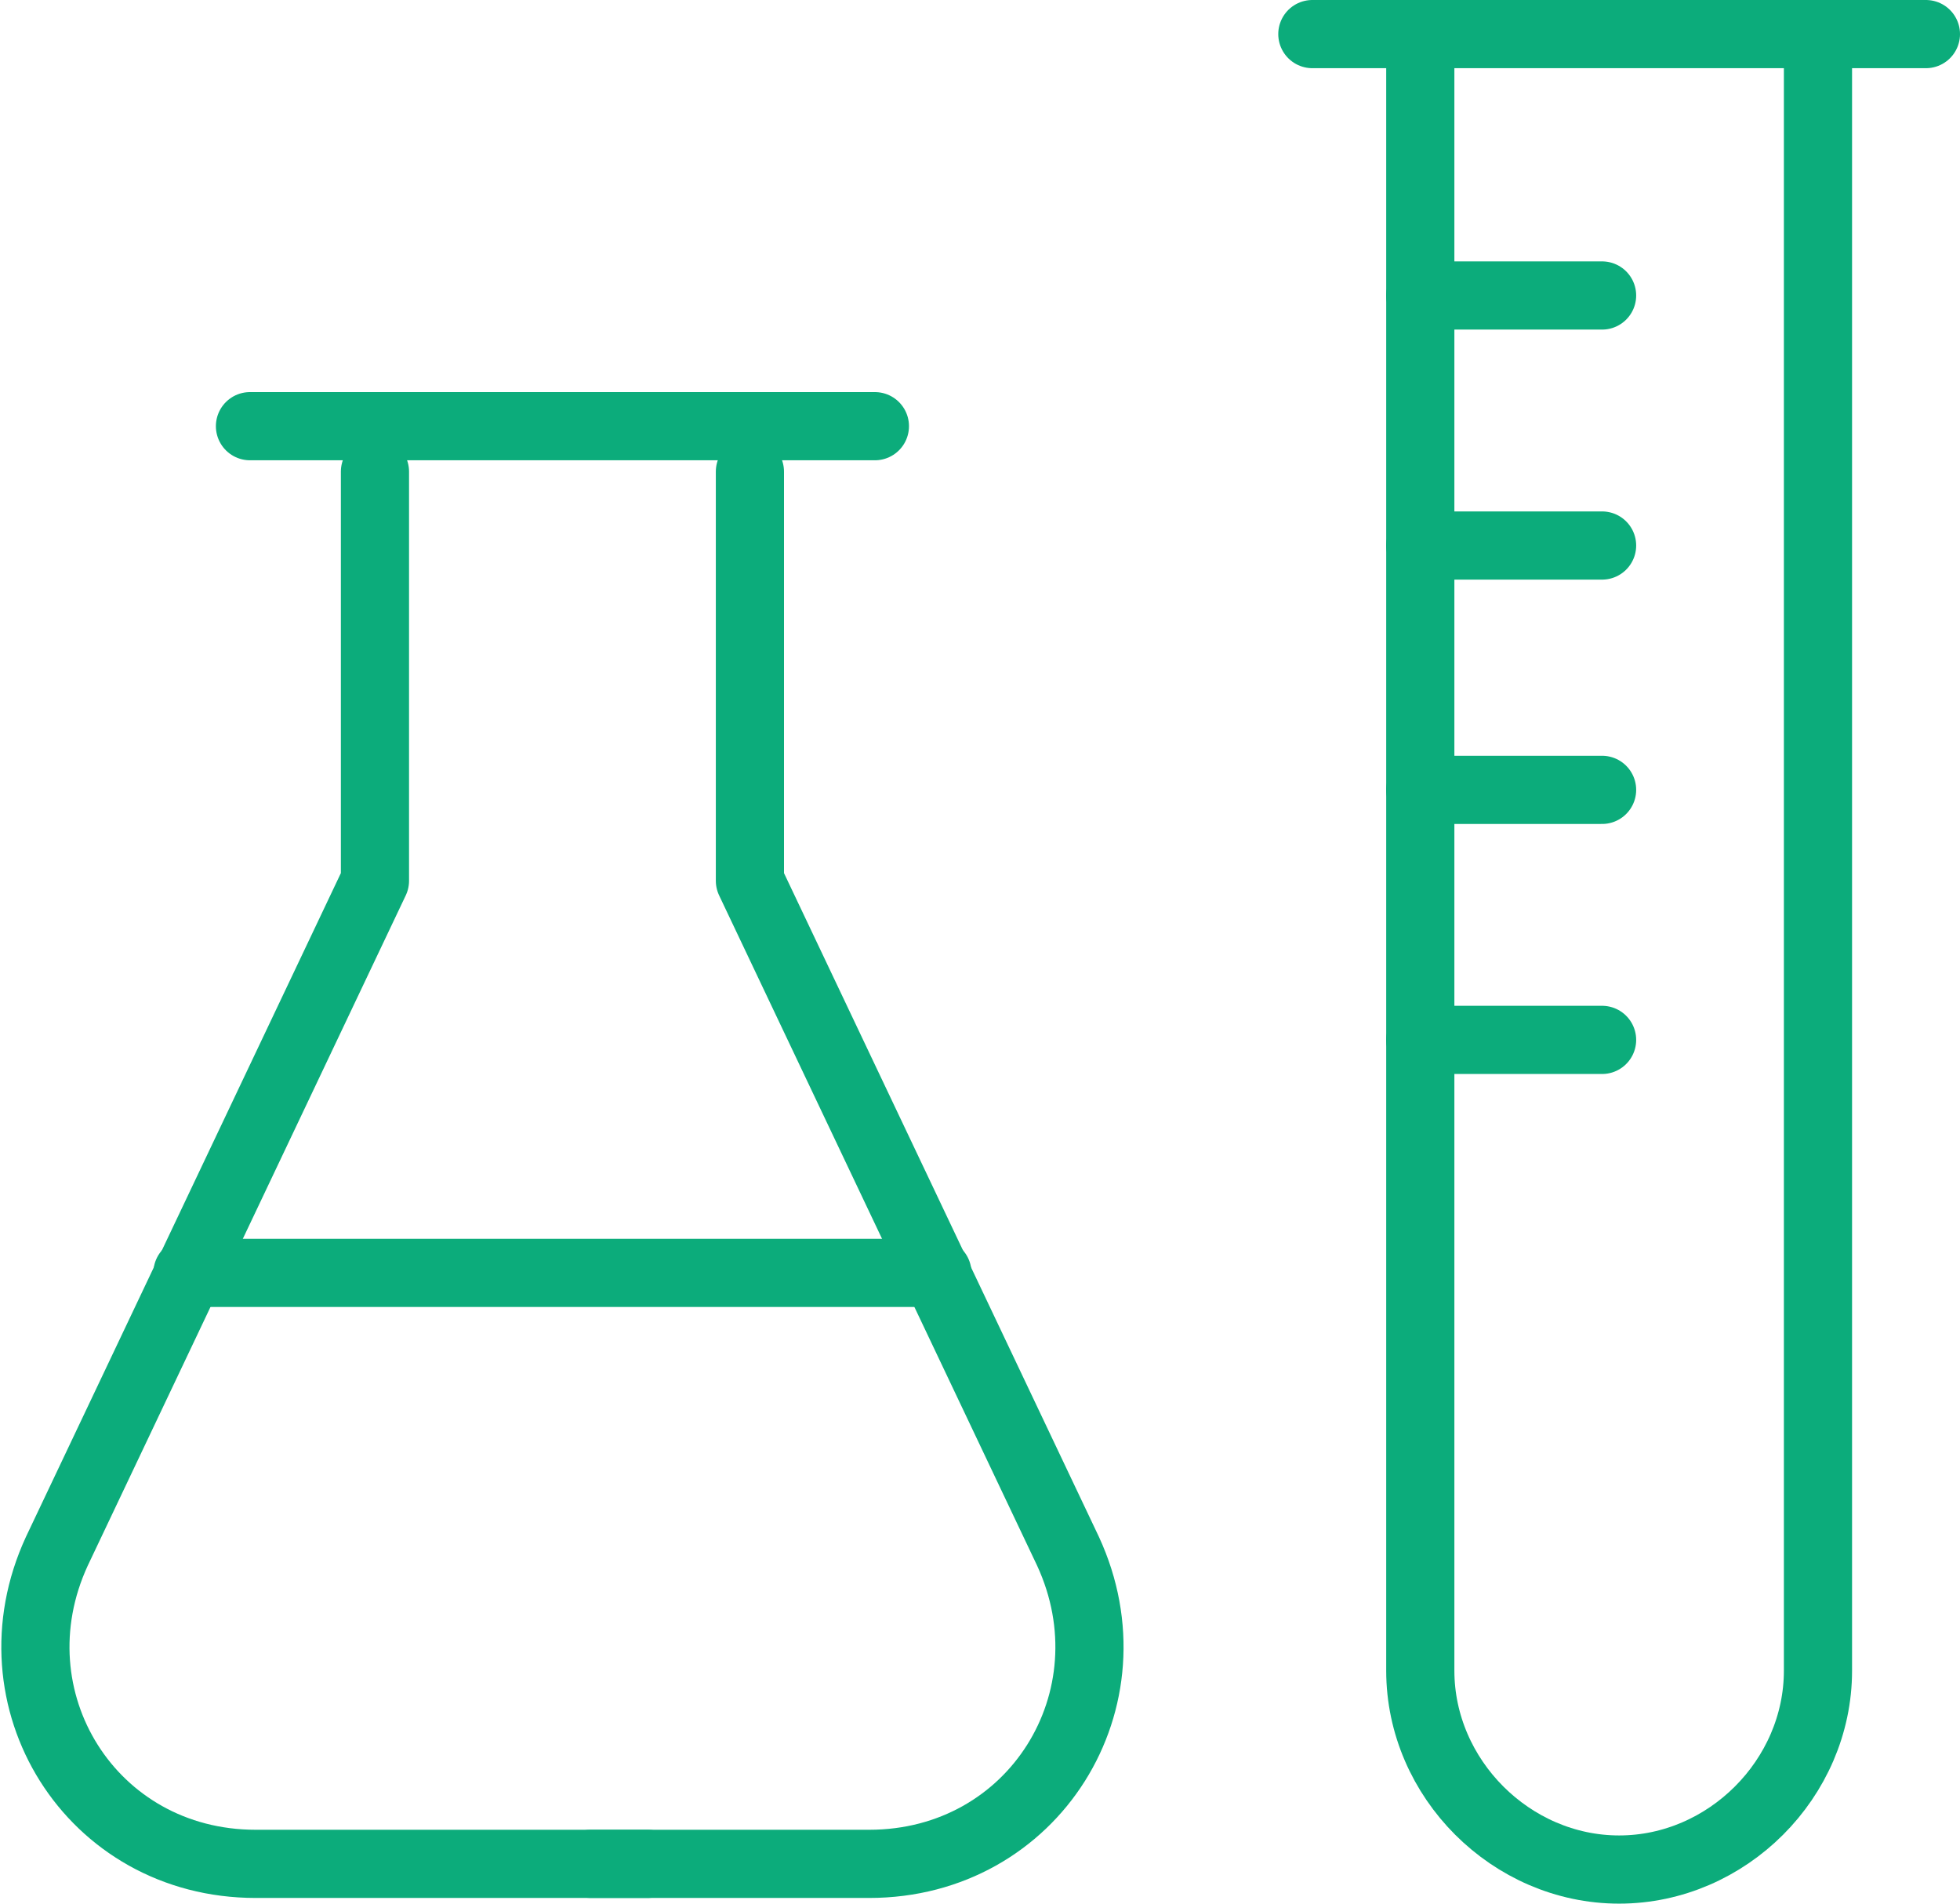
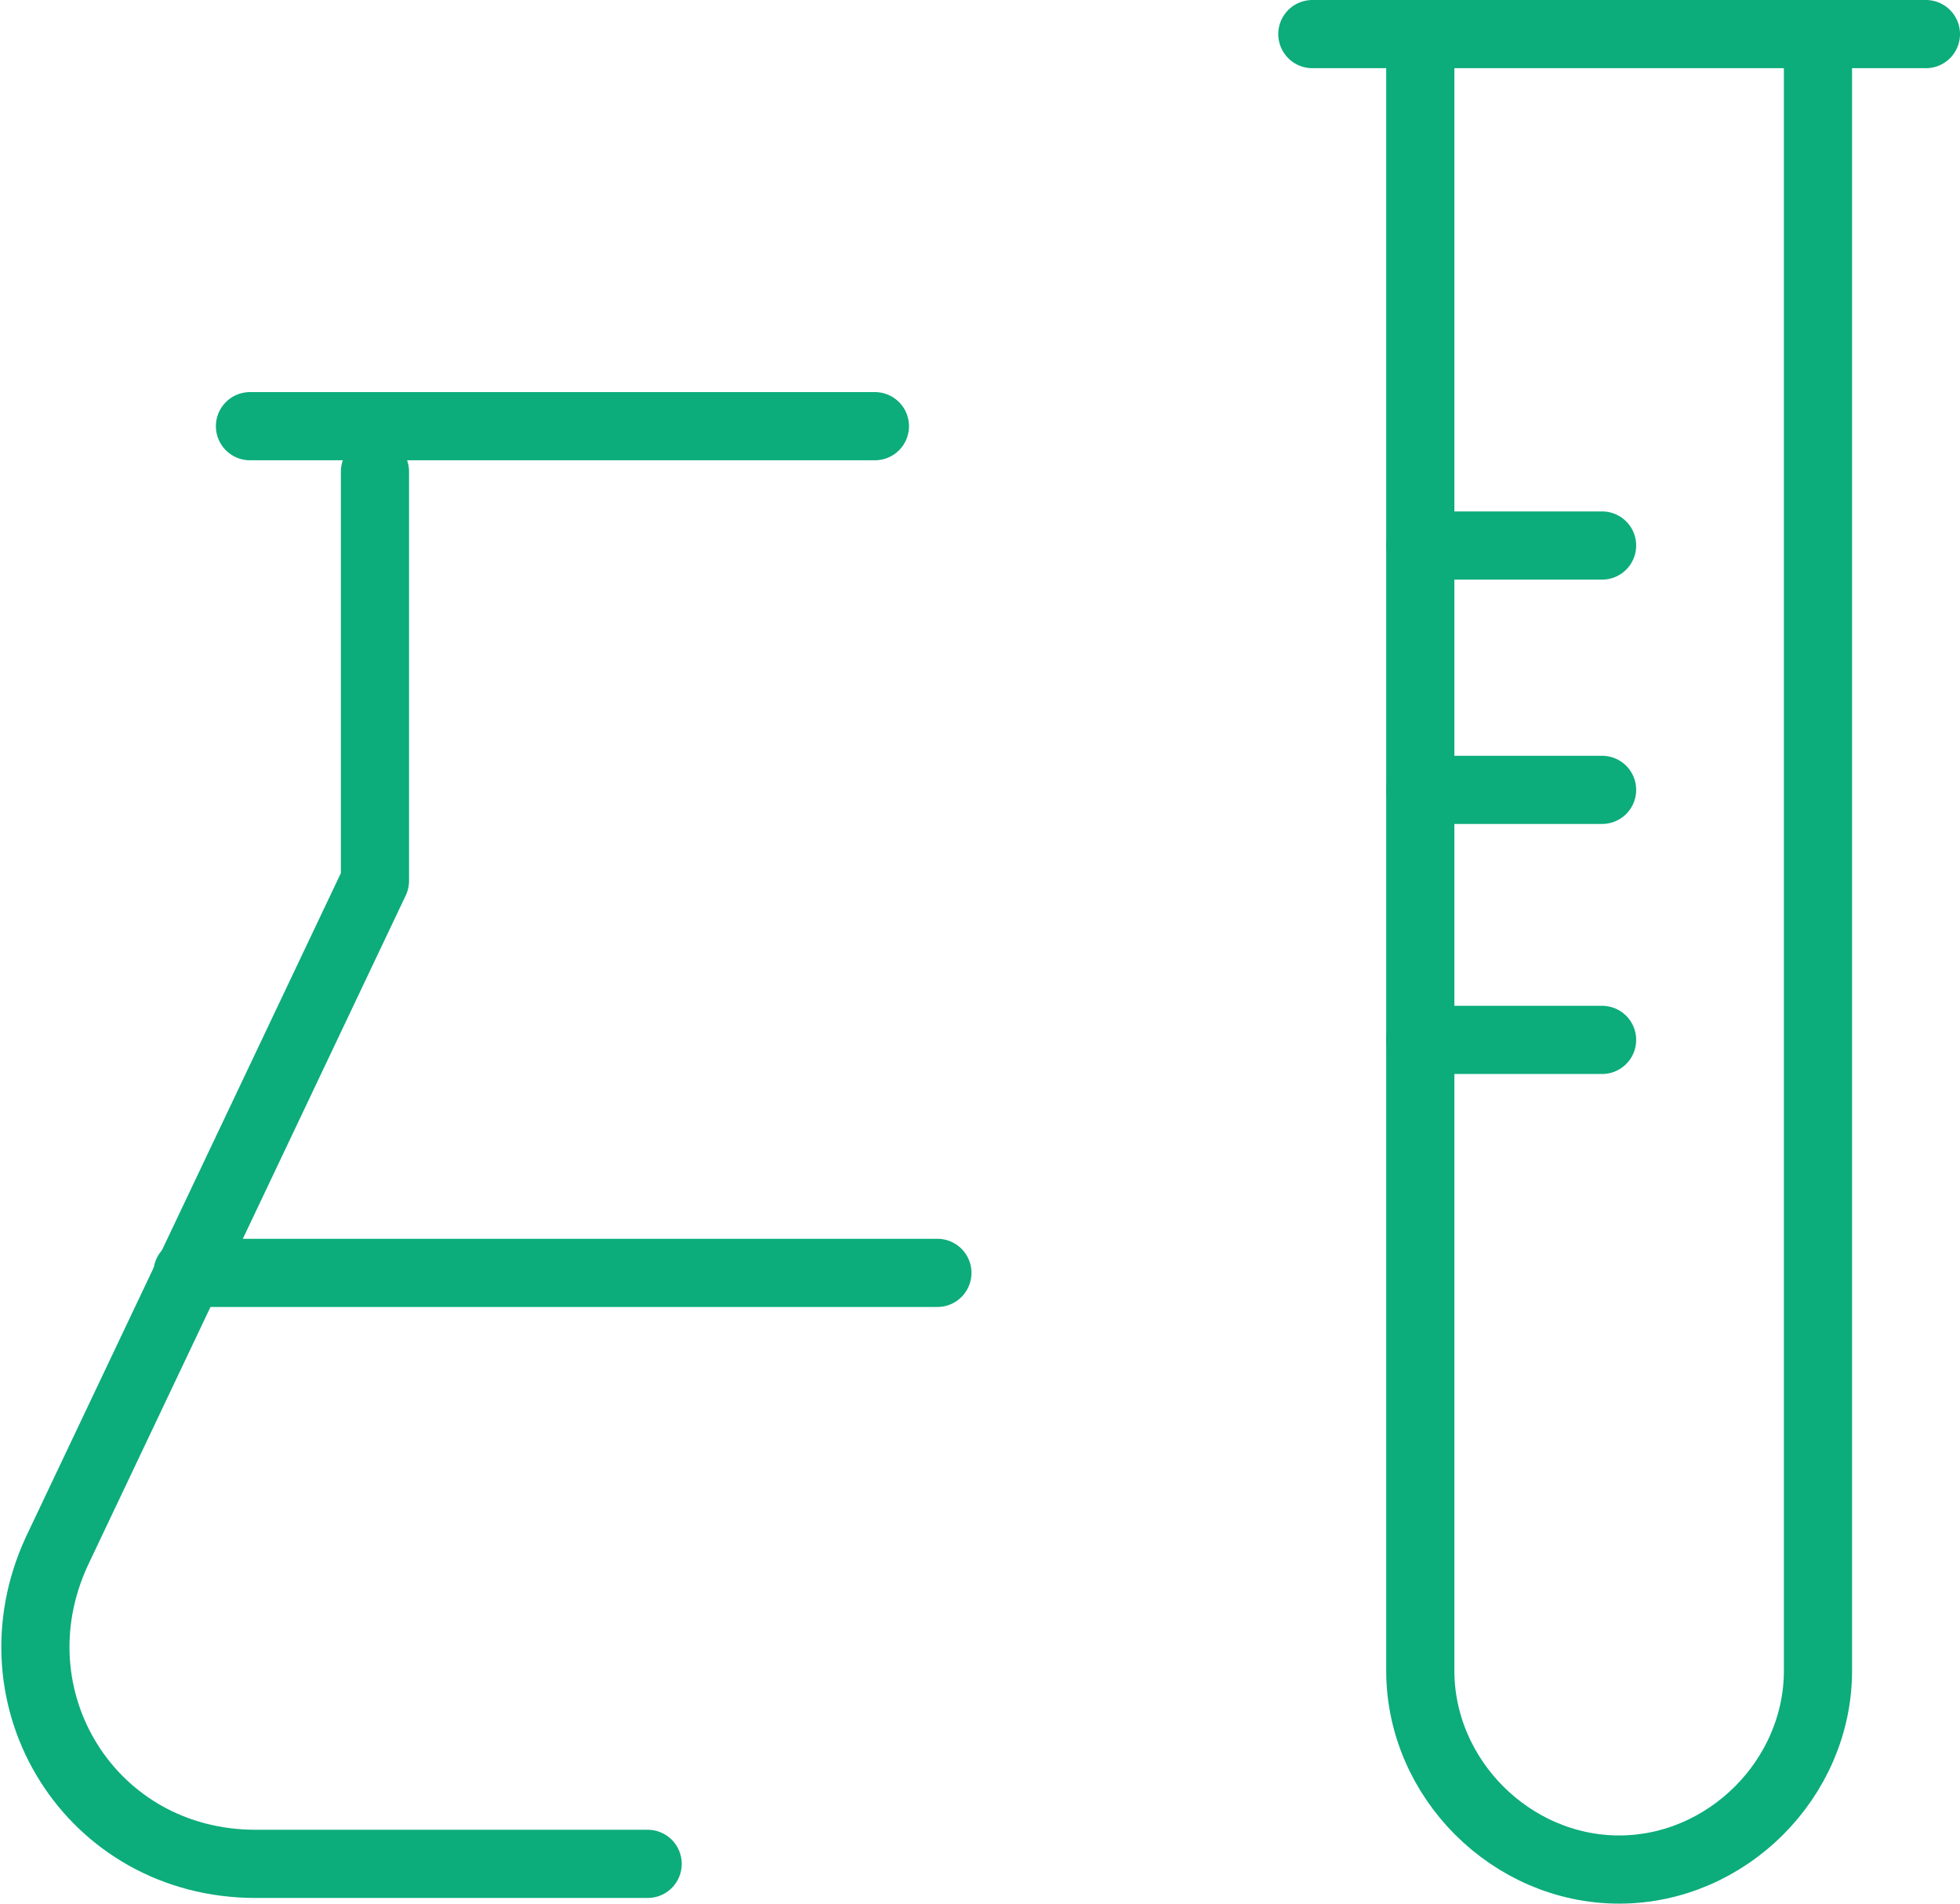
<svg xmlns="http://www.w3.org/2000/svg" x="0px" y="0px" viewBox="0 0 34.5 33.5" style="enable-background:new 0 0 34.5 33.5;" xml:space="preserve">
  <style type="text/css"> .st0{fill:none;stroke:#0CAC7B;stroke-width:1.2;stroke-linecap:round;stroke-linejoin:round;stroke-miterlimit:10;} </style>
  <g id="Слой_1"> </g>
  <g id="Слой_2">
    <g>
      <g>
        <g>
          <path class="st0" d="M6.6,8.3v7.2L1,27.3c-1.2,2.6,0.6,5.5,3.5,5.5h6.9" />
-           <path class="st0" d="M13.2,8.3v7.2l5.6,11.8c1.2,2.6-0.6,5.5-3.5,5.5h-4.9" />
        </g>
        <line class="st0" x1="4.4" y1="7.5" x2="15.4" y2="7.5" />
        <line class="st0" x1="3.3" y1="22.4" x2="16.5" y2="22.4" />
      </g>
      <path class="st0" d="M25,0.6v28.8c0,1.9,1.6,3.5,3.5,3.5h0c1.9,0,3.5-1.6,3.5-3.5V0.6" />
      <line class="st0" x1="23.1" y1="0.6" x2="33.9" y2="0.6" />
-       <line class="st0" x1="25" y1="5.2" x2="28.2" y2="5.2" />
      <line class="st0" x1="25" y1="9.6" x2="28.2" y2="9.6" />
      <line class="st0" x1="25" y1="13.9" x2="28.2" y2="13.9" />
      <line class="st0" x1="25" y1="18.3" x2="28.2" y2="18.3" />
    </g>
  </g>
</svg>